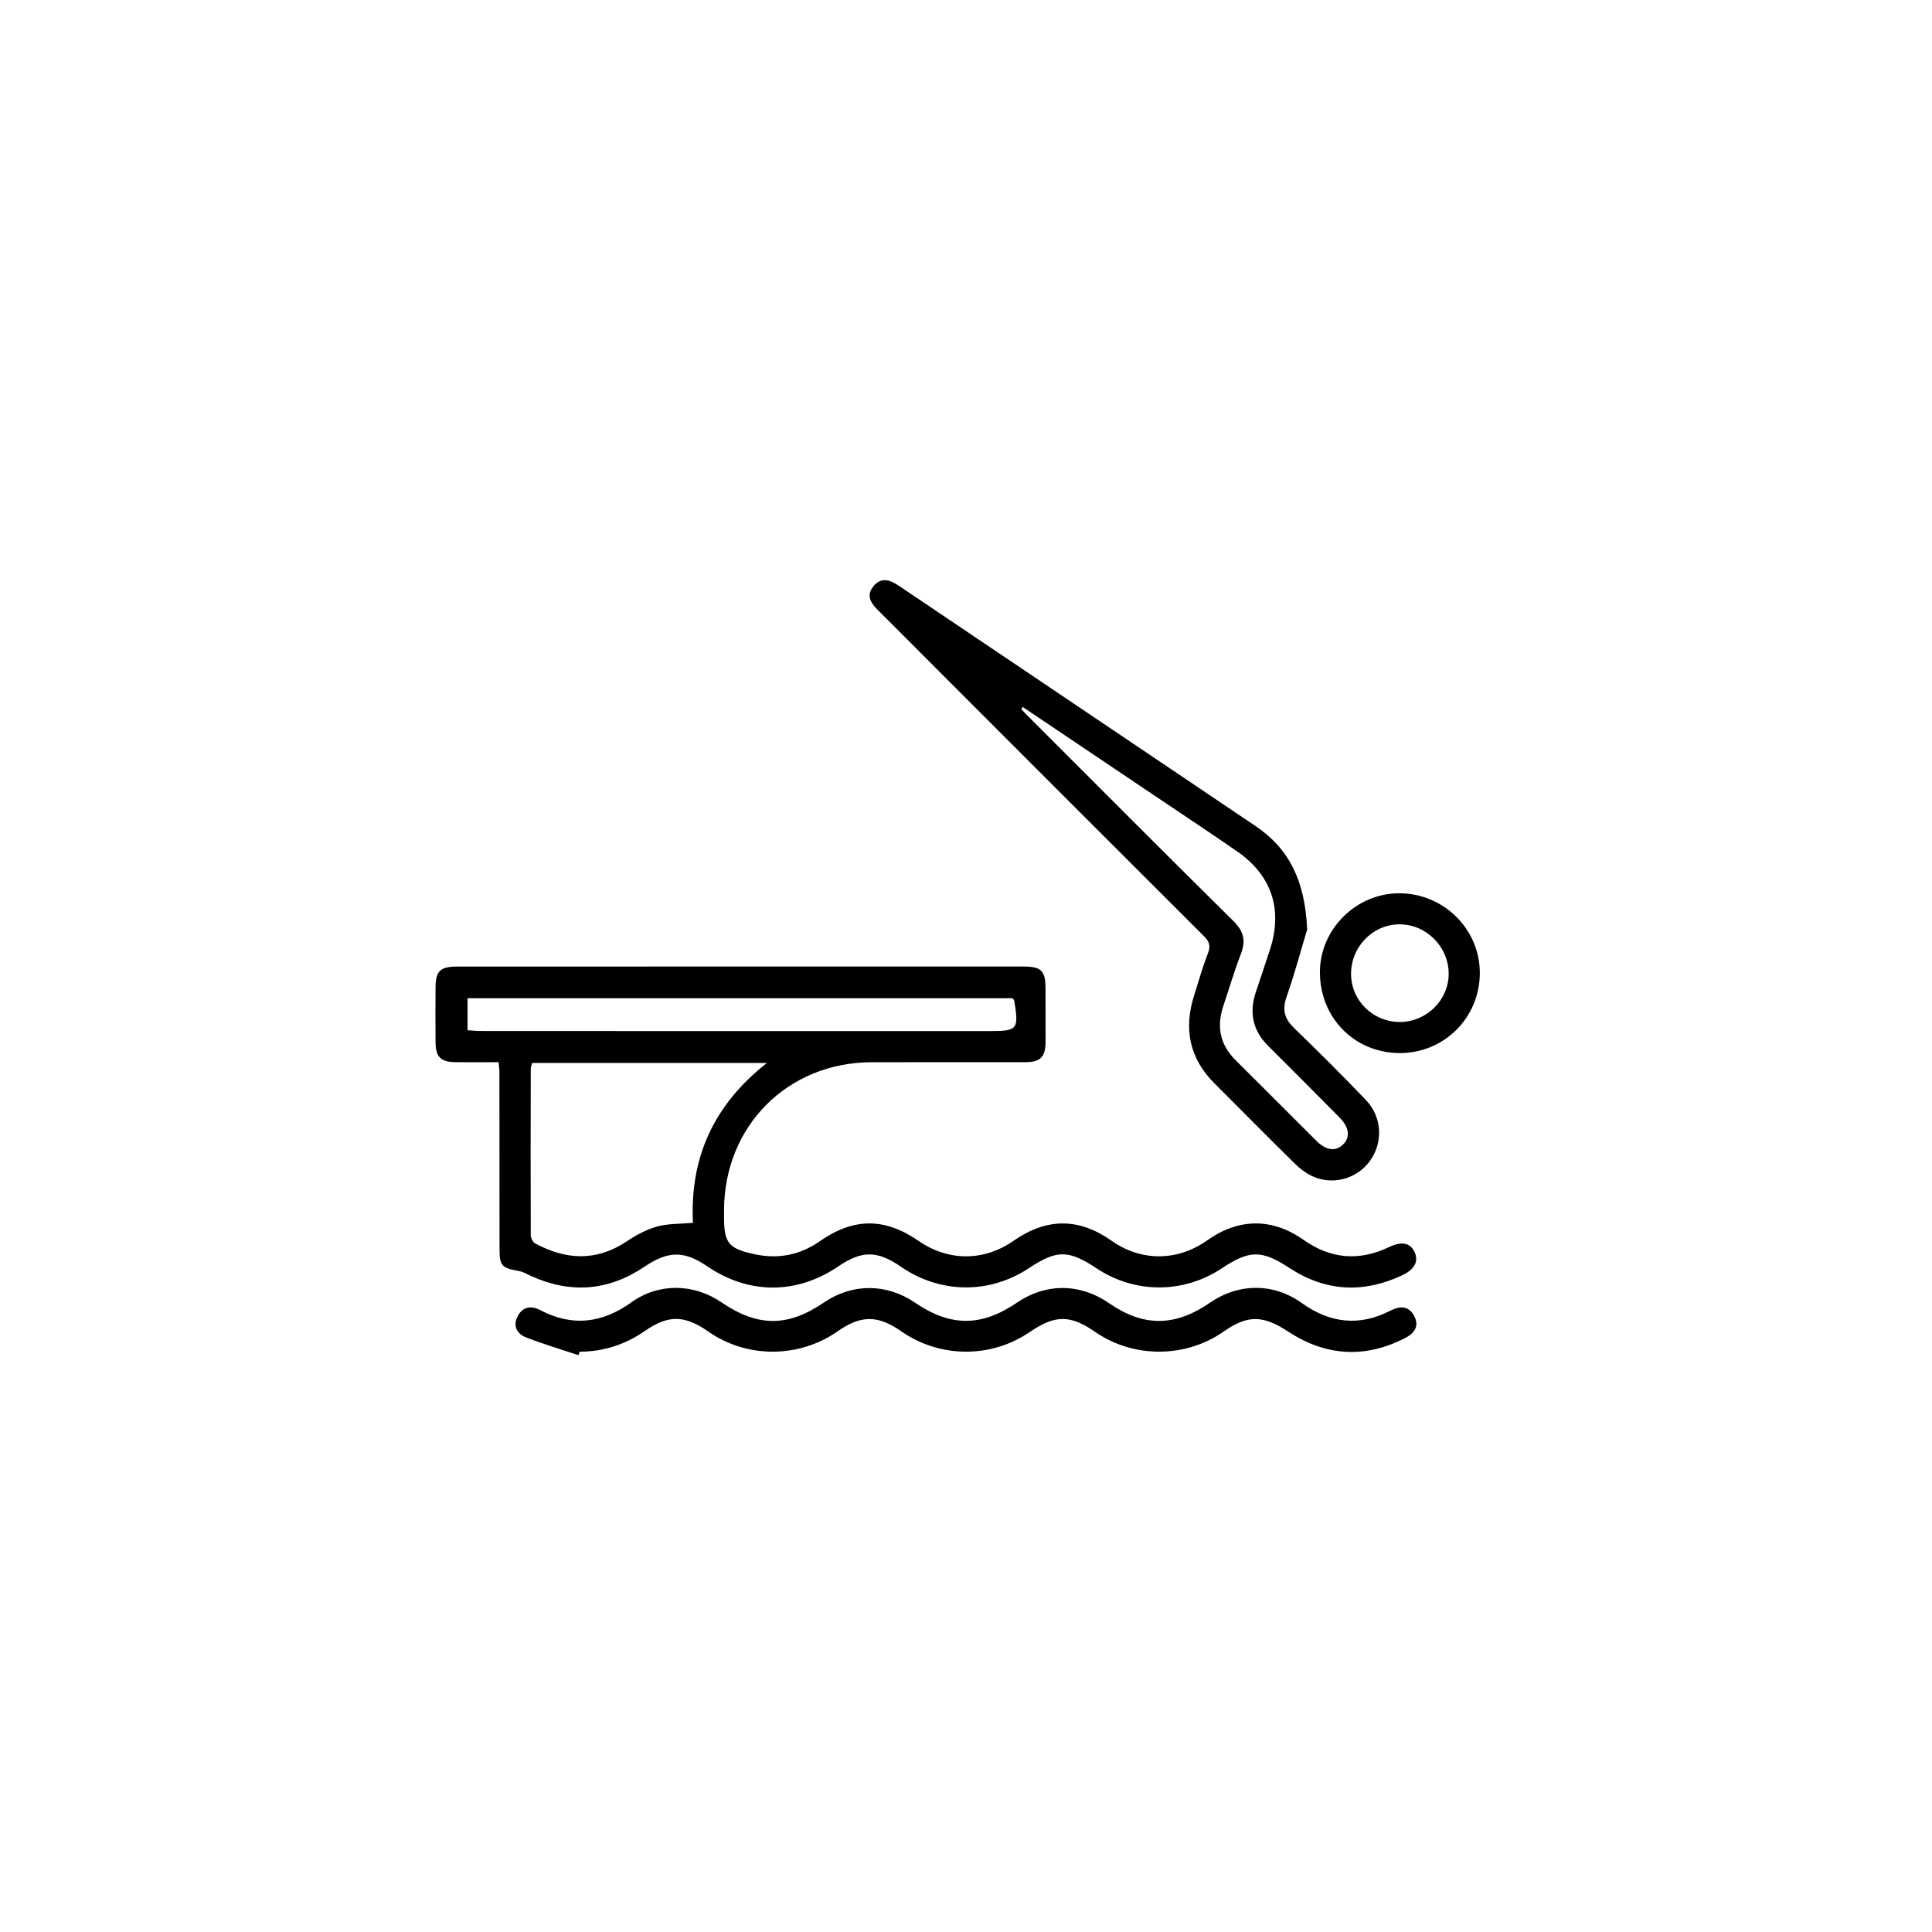
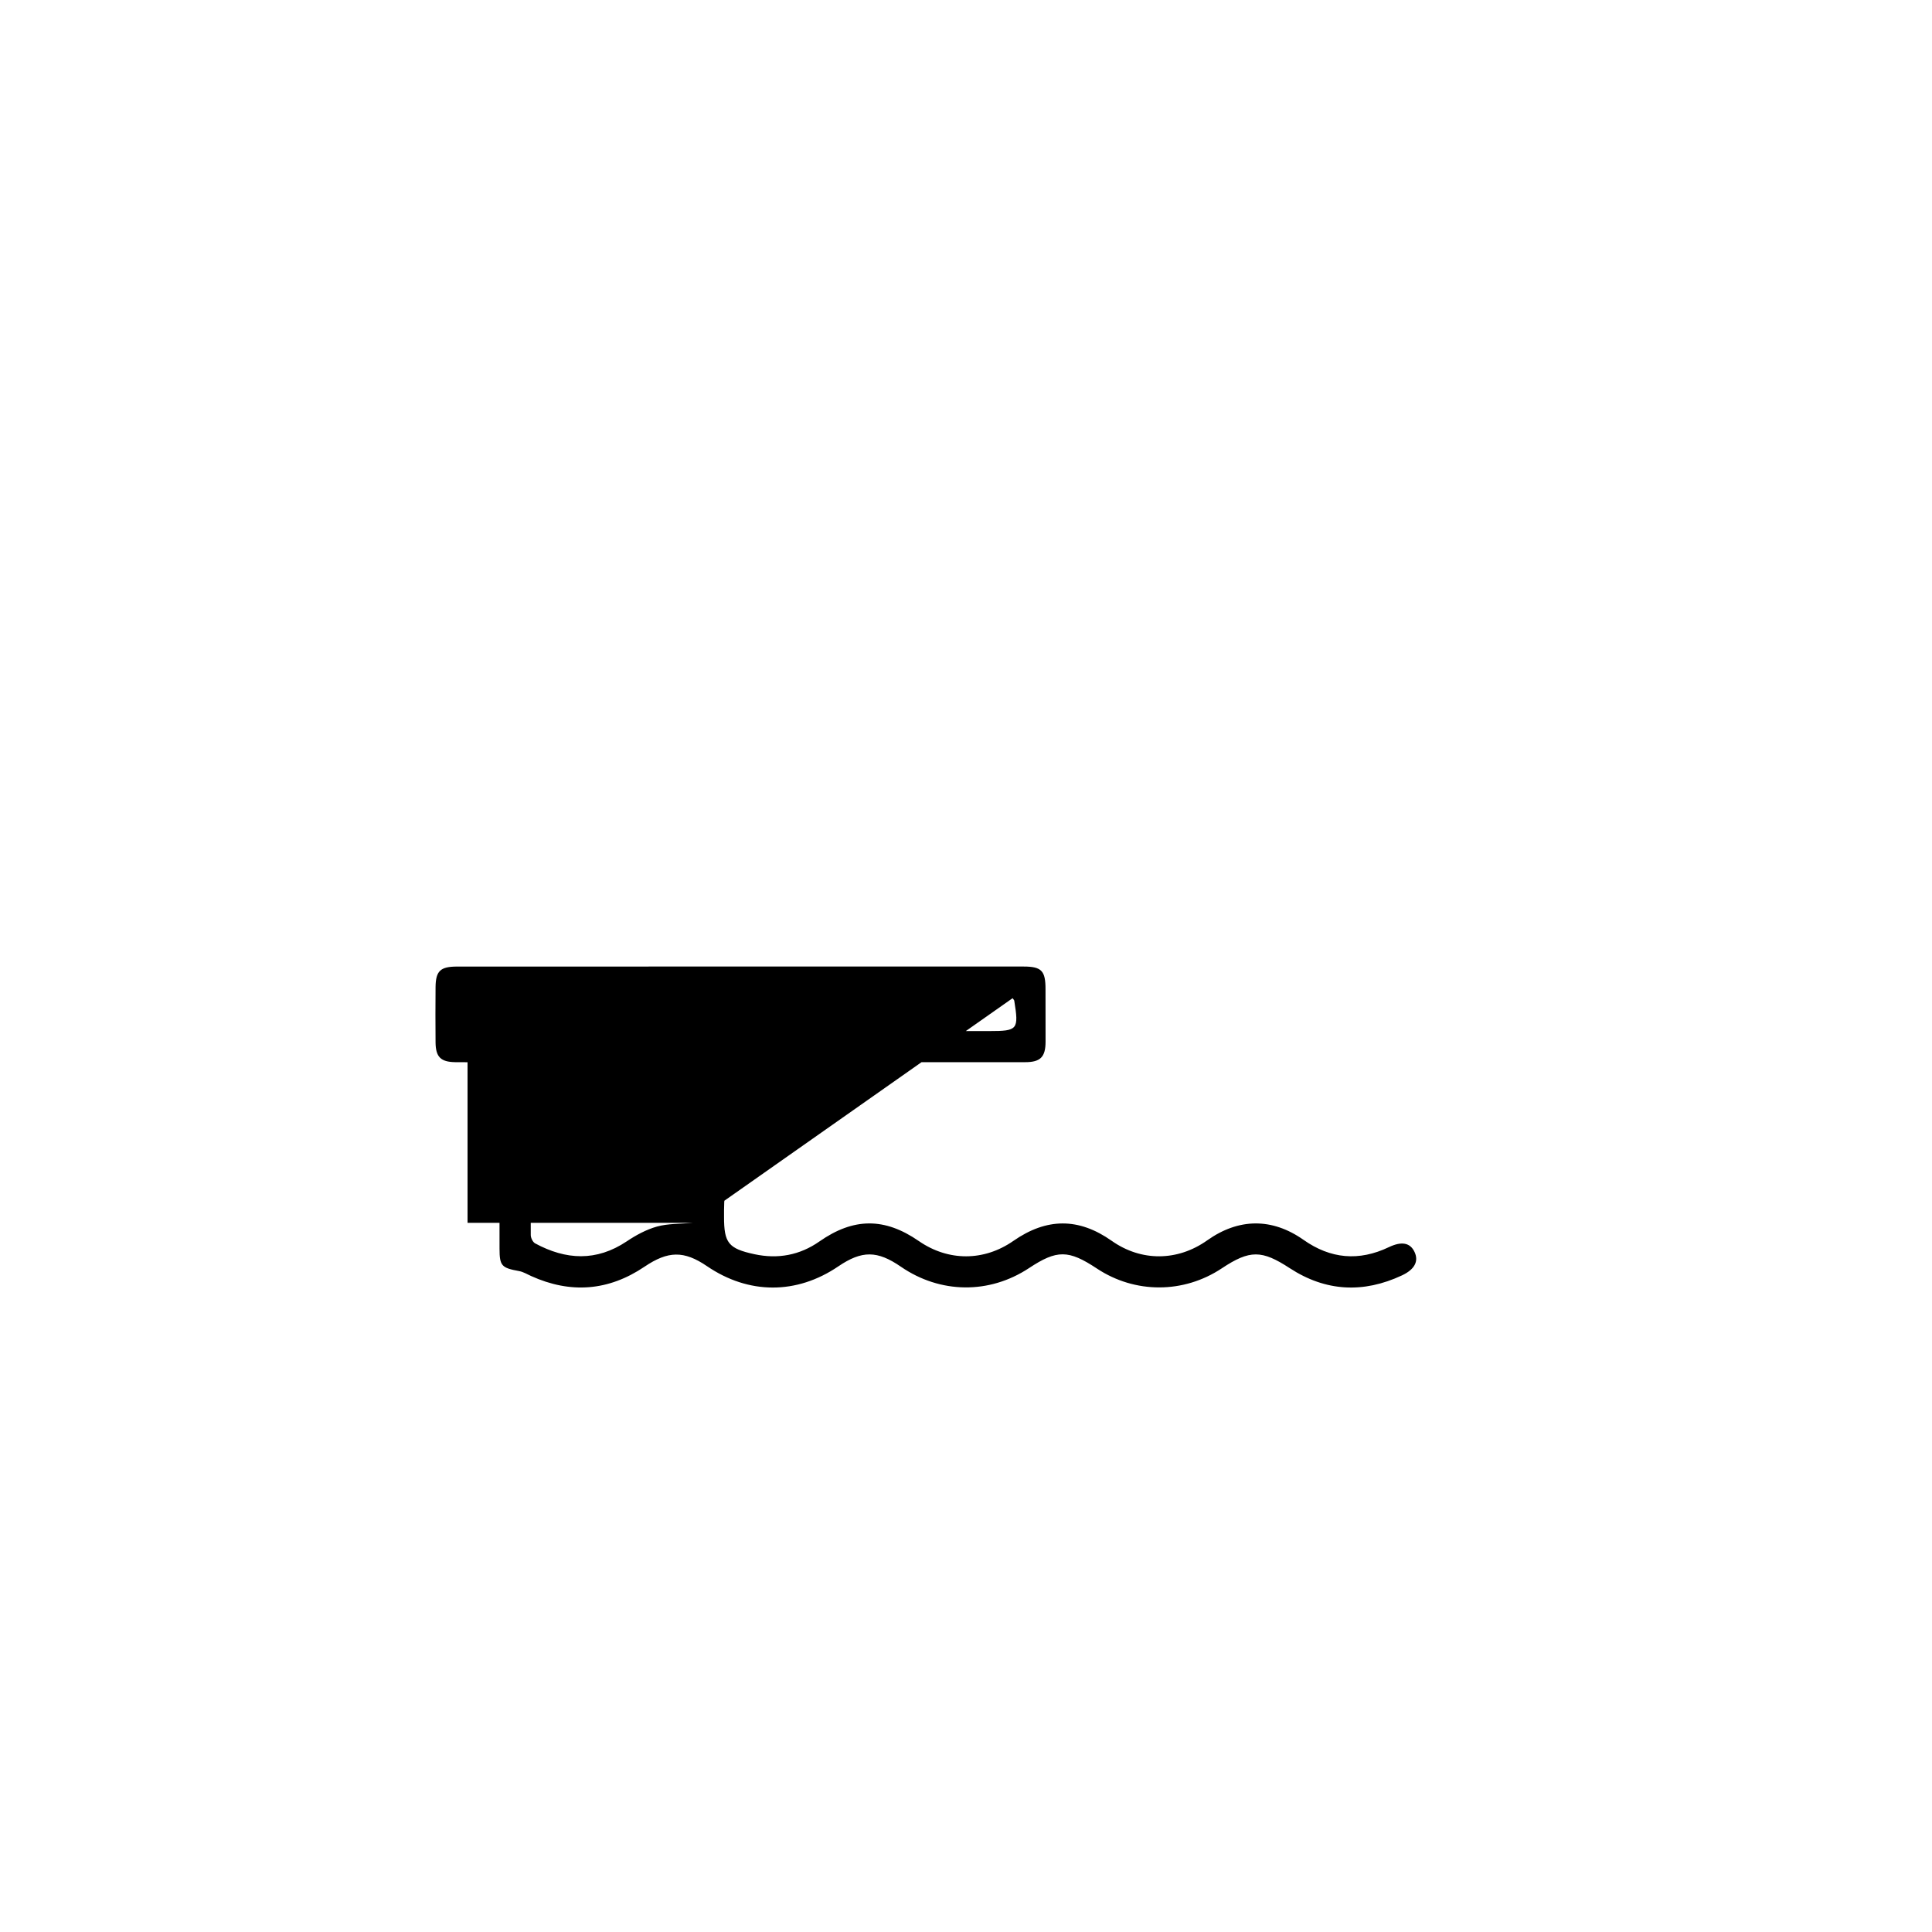
<svg xmlns="http://www.w3.org/2000/svg" width="72" height="72" viewBox="0 0 72 72" fill="none">
-   <path d="M18.582 39.585C18.007 39.585 17.486 39.592 16.966 39.584C16.421 39.575 16.237 39.39 16.232 38.843C16.226 38.158 16.226 37.474 16.232 36.79C16.238 36.185 16.409 36.022 17.032 36.021C22.524 36.02 28.016 36.02 33.507 36.019C35.056 36.019 36.604 36.017 38.152 36.02C38.818 36.021 38.965 36.182 38.963 36.866C38.961 37.517 38.965 38.168 38.965 38.819C38.965 39.39 38.775 39.584 38.206 39.584C36.299 39.585 34.393 39.584 32.486 39.586C29.353 39.592 26.991 41.961 26.983 45.1C26.983 45.181 26.983 45.263 26.983 45.344C26.981 46.319 27.144 46.532 28.117 46.741C28.987 46.928 29.803 46.78 30.538 46.265C31.81 45.376 32.968 45.369 34.243 46.251C35.341 47.01 36.669 47.008 37.765 46.245C39.008 45.379 40.205 45.378 41.43 46.242C42.528 47.017 43.882 47.01 44.99 46.224C46.161 45.393 47.408 45.382 48.576 46.204C49.587 46.917 50.643 47.01 51.758 46.478C52.238 46.249 52.557 46.312 52.718 46.662C52.876 47.003 52.721 47.308 52.247 47.53C50.806 48.205 49.402 48.133 48.065 47.261C47.025 46.582 46.579 46.571 45.531 47.268C44.109 48.212 42.3 48.215 40.879 47.275C39.817 46.572 39.39 46.57 38.347 47.259C36.868 48.236 35.039 48.216 33.571 47.205C32.692 46.6 32.122 46.597 31.243 47.193C29.689 48.249 27.903 48.246 26.347 47.186C25.485 46.599 24.895 46.615 24.016 47.208C22.678 48.11 21.266 48.22 19.794 47.554C19.646 47.488 19.502 47.398 19.347 47.37C18.694 47.251 18.617 47.179 18.616 46.532C18.613 44.332 18.614 42.132 18.612 39.932C18.612 39.837 18.596 39.743 18.58 39.584L18.582 39.585ZM25.824 45.571C25.705 43.162 26.586 41.177 28.583 39.613H19.834C19.812 39.697 19.781 39.758 19.78 39.818C19.776 41.888 19.772 43.957 19.78 46.027C19.78 46.133 19.856 46.29 19.943 46.337C21.091 46.957 22.225 47.018 23.356 46.262C23.702 46.03 24.087 45.821 24.484 45.71C24.895 45.596 25.344 45.615 25.825 45.571H25.824ZM37.736 37.2H17.424V38.393C17.604 38.405 17.748 38.422 17.891 38.422C24.217 38.425 30.542 38.428 36.868 38.425C37.934 38.425 37.97 38.368 37.798 37.288C37.796 37.274 37.781 37.262 37.736 37.199L37.736 37.2Z" fill="black" />
-   <path d="M48.714 34.635C48.522 35.273 48.268 36.23 47.943 37.161C47.77 37.656 47.882 37.982 48.243 38.329C49.146 39.199 50.034 40.087 50.901 40.992C51.514 41.631 51.552 42.59 51.042 43.28C50.556 43.939 49.655 44.185 48.9 43.83C48.655 43.716 48.428 43.537 48.234 43.346C47.236 42.363 46.252 41.365 45.26 40.375C44.322 39.439 44.107 38.337 44.502 37.095C44.669 36.567 44.819 36.033 45.02 35.518C45.129 35.239 45.056 35.075 44.861 34.881C41.608 31.636 38.36 28.385 35.111 25.134C34.317 24.339 33.526 23.54 32.728 22.748C32.462 22.485 32.266 22.205 32.544 21.857C32.831 21.498 33.159 21.601 33.493 21.827C37.924 24.815 42.358 27.796 46.79 30.784C48.029 31.62 48.636 32.807 48.713 34.633L48.714 34.635ZM38.114 26.349C38.097 26.375 38.079 26.402 38.062 26.429C38.115 26.486 38.168 26.546 38.224 26.602C40.805 29.182 43.379 31.768 45.974 34.334C46.355 34.712 46.433 35.065 46.244 35.552C45.997 36.189 45.806 36.846 45.588 37.495C45.332 38.261 45.465 38.934 46.049 39.512C47.056 40.51 48.054 41.516 49.058 42.516C49.435 42.891 49.798 42.924 50.076 42.626C50.326 42.356 50.272 42 49.918 41.644C49.035 40.753 48.151 39.863 47.262 38.979C46.68 38.401 46.547 37.729 46.804 36.963C46.98 36.438 47.157 35.914 47.328 35.388C47.814 33.885 47.393 32.616 46.087 31.717C44.96 30.941 43.82 30.185 42.685 29.421C41.162 28.396 39.639 27.372 38.115 26.347L38.114 26.349Z" fill="black" />
-   <path d="M21.557 50.503C20.901 50.284 20.238 50.089 19.596 49.837C19.247 49.702 19.106 49.389 19.301 49.035C19.491 48.69 19.799 48.649 20.139 48.827C21.333 49.453 22.447 49.312 23.531 48.533C24.541 47.809 25.844 47.826 26.878 48.529C28.246 49.459 29.353 49.461 30.712 48.536C31.765 47.82 33.047 47.825 34.103 48.548C35.421 49.449 36.577 49.449 37.899 48.546C38.973 47.812 40.253 47.819 41.33 48.565C42.609 49.451 43.788 49.447 45.084 48.553C46.158 47.812 47.456 47.804 48.513 48.56C49.566 49.314 50.659 49.44 51.818 48.844C52.175 48.661 52.497 48.663 52.699 49.036C52.905 49.419 52.712 49.689 52.36 49.868C50.863 50.633 49.406 50.542 48.008 49.625C47.069 49.009 46.499 48.994 45.597 49.626C44.182 50.617 42.236 50.621 40.816 49.638C39.884 48.992 39.322 48.994 38.367 49.646C36.928 50.627 35.02 50.614 33.587 49.614C32.714 49.005 32.085 49.005 31.219 49.612C29.78 50.622 27.831 50.627 26.398 49.624C25.51 49.003 24.904 48.995 24.029 49.603C23.298 50.111 22.49 50.371 21.601 50.374C21.586 50.416 21.572 50.458 21.557 50.501V50.503Z" fill="black" />
-   <path d="M52.161 39.244C50.473 39.242 49.176 37.917 49.19 36.208C49.201 34.619 50.546 33.289 52.143 33.29C53.801 33.29 55.152 34.627 55.149 36.263C55.146 37.924 53.822 39.247 52.163 39.245L52.161 39.244ZM52.184 38.086C53.177 38.076 53.995 37.255 53.988 36.277C53.981 35.272 53.141 34.438 52.144 34.447C51.145 34.457 50.336 35.3 50.35 36.317C50.364 37.305 51.183 38.095 52.184 38.086Z" fill="black" />
+   <path d="M18.582 39.585C18.007 39.585 17.486 39.592 16.966 39.584C16.421 39.575 16.237 39.39 16.232 38.843C16.226 38.158 16.226 37.474 16.232 36.79C16.238 36.185 16.409 36.022 17.032 36.021C22.524 36.02 28.016 36.02 33.507 36.019C35.056 36.019 36.604 36.017 38.152 36.02C38.818 36.021 38.965 36.182 38.963 36.866C38.961 37.517 38.965 38.168 38.965 38.819C38.965 39.39 38.775 39.584 38.206 39.584C36.299 39.585 34.393 39.584 32.486 39.586C29.353 39.592 26.991 41.961 26.983 45.1C26.983 45.181 26.983 45.263 26.983 45.344C26.981 46.319 27.144 46.532 28.117 46.741C28.987 46.928 29.803 46.78 30.538 46.265C31.81 45.376 32.968 45.369 34.243 46.251C35.341 47.01 36.669 47.008 37.765 46.245C39.008 45.379 40.205 45.378 41.43 46.242C42.528 47.017 43.882 47.01 44.99 46.224C46.161 45.393 47.408 45.382 48.576 46.204C49.587 46.917 50.643 47.01 51.758 46.478C52.238 46.249 52.557 46.312 52.718 46.662C52.876 47.003 52.721 47.308 52.247 47.53C50.806 48.205 49.402 48.133 48.065 47.261C47.025 46.582 46.579 46.571 45.531 47.268C44.109 48.212 42.3 48.215 40.879 47.275C39.817 46.572 39.39 46.57 38.347 47.259C36.868 48.236 35.039 48.216 33.571 47.205C32.692 46.6 32.122 46.597 31.243 47.193C29.689 48.249 27.903 48.246 26.347 47.186C25.485 46.599 24.895 46.615 24.016 47.208C22.678 48.11 21.266 48.22 19.794 47.554C19.646 47.488 19.502 47.398 19.347 47.37C18.694 47.251 18.617 47.179 18.616 46.532C18.613 44.332 18.614 42.132 18.612 39.932C18.612 39.837 18.596 39.743 18.58 39.584L18.582 39.585ZM25.824 45.571C25.705 43.162 26.586 41.177 28.583 39.613H19.834C19.812 39.697 19.781 39.758 19.78 39.818C19.776 41.888 19.772 43.957 19.78 46.027C19.78 46.133 19.856 46.29 19.943 46.337C21.091 46.957 22.225 47.018 23.356 46.262C23.702 46.03 24.087 45.821 24.484 45.71C24.895 45.596 25.344 45.615 25.825 45.571H25.824ZH17.424V38.393C17.604 38.405 17.748 38.422 17.891 38.422C24.217 38.425 30.542 38.428 36.868 38.425C37.934 38.425 37.97 38.368 37.798 37.288C37.796 37.274 37.781 37.262 37.736 37.199L37.736 37.2Z" fill="black" />
</svg>